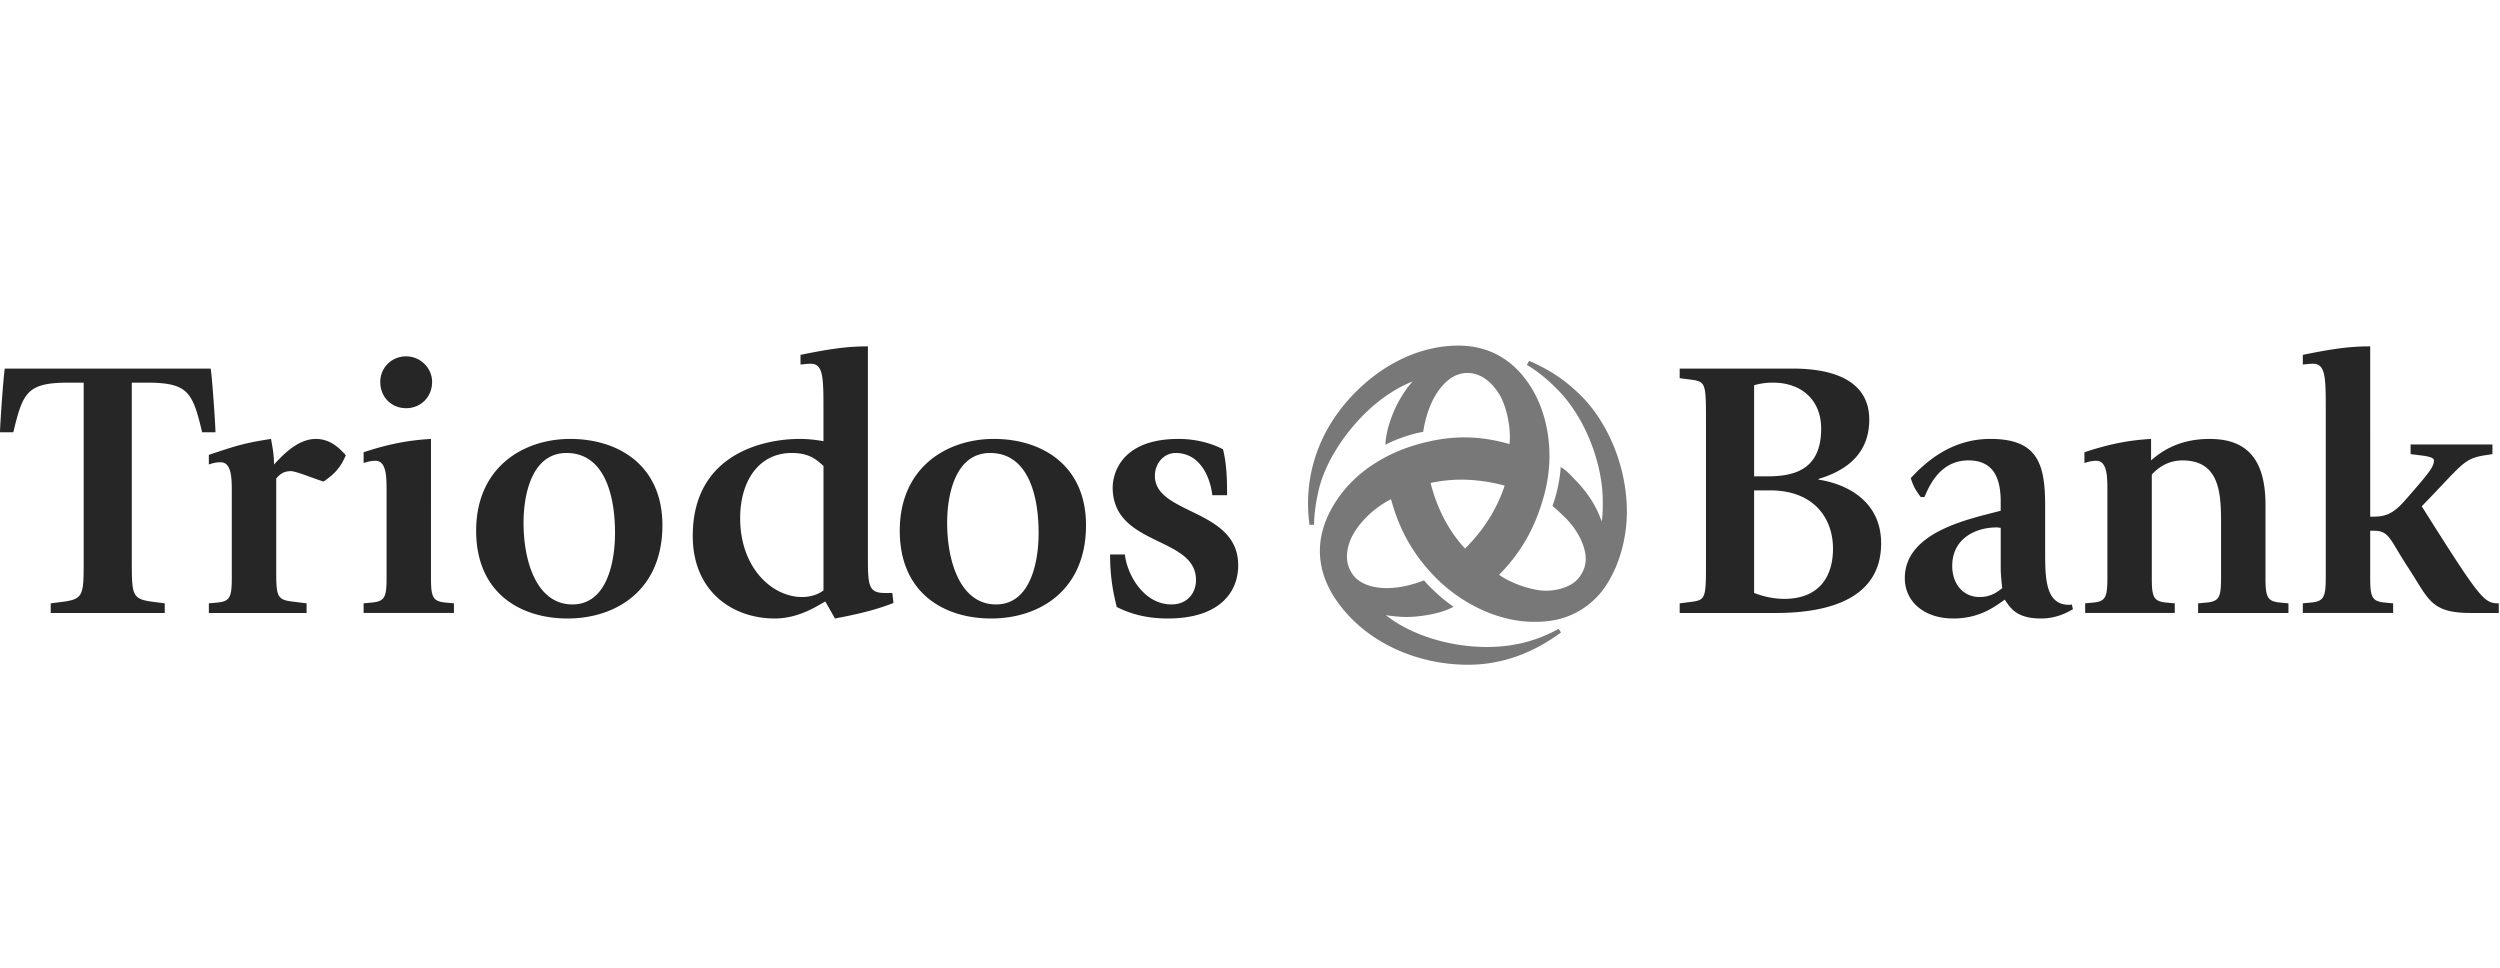
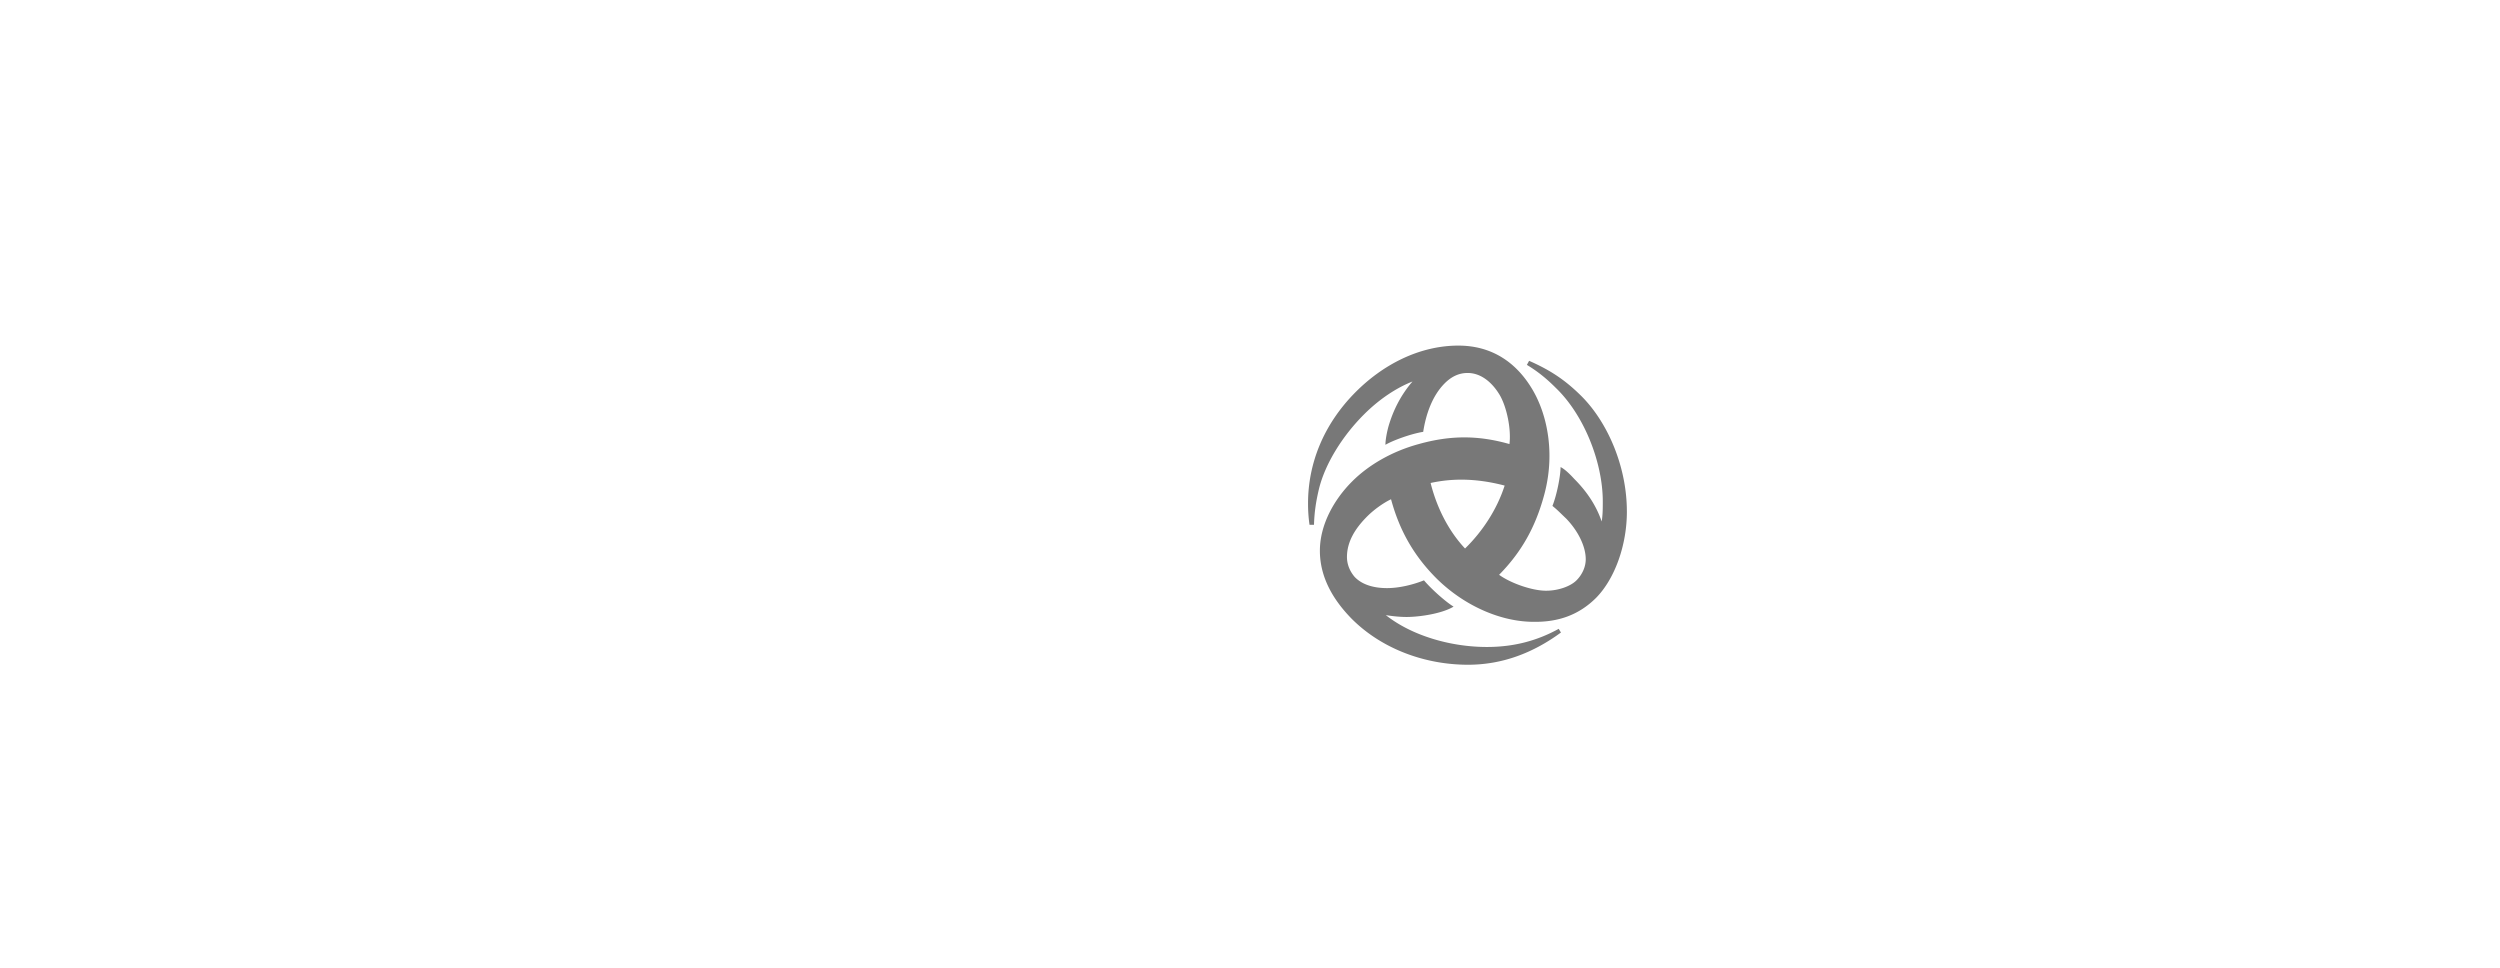
<svg xmlns="http://www.w3.org/2000/svg" viewBox="0 0 217 84">
-   <path fill="#262626" d="M159.104 47.611c0 2.541-1.285 4.371-4.242 4.371-.867 0-1.769-.191-2.604-.514v-8.903h1.382c3.889.001 5.464 2.508 5.464 5.046M158.077 37.2c0 3.471-2.188 4.145-4.63 4.145h-1.189v-7.907a5.8 5.8 0 0 1 1.641-.225c2.473 0 4.178 1.512 4.178 3.987m15.715 13.851c-.258.192-.868.771-1.961.771-1.444 0-2.378-1.157-2.378-2.698 0-2.378 2.023-3.344 3.855-3.344.131 0 .226.032.354.032v3.504c.001.61.098 1.414.13 1.735m-10.51-3.888c0-3.953-3.438-5.239-5.431-5.528v-.065c1.701-.514 4.401-1.702 4.401-5.143 0-4.435-5.336-4.435-6.878-4.435h-9.578v.836l.771.098c1.512.192 1.512.192 1.512 3.759v11.764c0 3.632.031 3.632-1.512 3.824l-.771.098v.836h8.357c4.79-.001 9.129-1.353 9.129-6.044m16.65 5.72-.098-.418c-.098.031-.16.031-.257.031-2.058 0-2.058-2.377-2.058-4.691v-3.954c0-3.664-.707-5.753-4.756-5.753-3.246 0-5.465 1.832-6.91 3.407.258.772.416 1.029.867 1.639h.32c.418-.963 1.352-3.181 3.824-3.181 2.283 0 2.797 1.704 2.797 3.599v.771c-2.666.708-8.323 1.801-8.323 5.851 0 2.057 1.702 3.502 4.21 3.502 2.25 0 3.566-.996 4.467-1.639.516.803 1.094 1.639 3.149 1.639 1.417 0 2.35-.579 2.768-.803m18.705.323v-.836l-.675-.063c-1.157-.099-1.317-.451-1.317-2.154V43.82c0-4.339-1.961-5.721-4.854-5.721-2.729 0-4.274 1.158-5.078 1.864v-1.864c-1.67.097-3.374.354-5.785 1.158v.931c.13-.032.548-.193 1.027-.193.966 0 .966 1.447.966 2.571v7.584c0 1.703-.162 2.057-1.253 2.154l-.676.063v.836h7.778v-.833l-.678-.063c-1.156-.099-1.316-.451-1.316-2.154v-8.966c.515-.546 1.351-1.222 2.668-1.222 3.343 0 3.343 3.086 3.343 5.624v4.564c0 1.703-.16 2.057-1.315 2.154l-.677.063v.836zm18.256 0v-.836c-1.287 0-1.576-.322-6.687-8.422 3.567-3.662 3.601-4.146 5.528-4.435l.609-.095v-.836h-7.103v.836l1.028.127c.449.065.996.161.996.418 0 .482-.322.932-1.447 2.25l-1.062 1.222c-1.188 1.349-1.862 1.415-3.021 1.415V30.064c-1.735 0-3.182.192-5.85.738v.836c.129 0 .516-.065.898-.065 1.094 0 1.094 1.254 1.094 4.083v14.496c0 1.701-.191 2.056-1.316 2.152l-.676.064v.836h7.842v-.834l-.674-.063c-1.156-.099-1.318-.451-1.318-2.154V46.07h.354c1.351 0 1.384.867 3.054 3.373 1.672 2.572 1.862 3.763 5.303 3.763zm-163.51-6.944c0 2.539-.708 6.203-3.697 6.203-3.085 0-4.242-3.695-4.242-7.07 0-2.668.804-6.075 3.729-6.075 3.247 0 4.21 3.568 4.21 6.942m18.095 4.982c-.354.29-1.028.578-1.864.578-2.571 0-5.368-2.506-5.368-6.846 0-3.247 1.639-5.657 4.468-5.657 1.543 0 2.153.579 2.764 1.125zm18.673-4.982c0 2.539-.708 6.203-3.696 6.203-3.085 0-4.242-3.695-4.242-7.07 0-2.668.804-6.075 3.728-6.075 3.246 0 4.21 3.568 4.21 6.942M18.704 37.52c0-.513-.288-4.82-.418-5.528H.417C.288 32.7 0 37.007 0 37.52h1.156c.836-3.471 1.189-4.307 4.821-4.307h1.286v15.332c0 3.275 0 3.471-2.09 3.727l-.77.099v.836h9.898v-.837l-.771-.099c-2.09-.256-2.09-.449-2.09-3.727V33.213h1.286c3.632 0 3.985.836 4.821 4.307zm11.314 1.993c-.45-.481-1.254-1.414-2.604-1.414-1.639 0-2.988 1.544-3.631 2.218 0-.964-.161-1.64-.257-2.218-2.314.354-2.989.578-5.399 1.382v.836c.192-.064.545-.193 1.028-.193.964 0 .964 1.446.964 2.572v7.457c0 1.703-.16 2.057-1.316 2.154l-.675.063v.836h8.485v-.836l-1.287-.162c-1.349-.16-1.349-.578-1.349-2.858v-7.812c.418-.514.803-.643 1.286-.643.45 0 2.313.772 2.828.9 1.027-.707 1.476-1.253 1.927-2.282m9.384 13.693v-.836l-.675-.063c-1.156-.099-1.317-.451-1.317-2.154V38.099c-1.671.097-3.438.354-5.849 1.158v.931c.127-.032.545-.193 1.029-.193.964 0 .964 1.447.964 2.571v7.584c0 1.703-.161 2.057-1.319 2.154l-.674.063v.836h7.841zM37.506 33.15c0-1.222-1.028-2.218-2.25-2.218-1.284 0-2.249.997-2.249 2.218 0 1.316.965 2.281 2.249 2.281 1.222 0 2.25-.931 2.25-2.281m19.991 12.436c0-5.173-3.793-7.488-8.003-7.488-4.05 0-8.164 2.443-8.164 7.97 0 5.399 3.826 7.617 7.938 7.617 4.115.001 8.229-2.376 8.229-8.099m20.055 6.75-.097-.867h-.675c-1.447 0-1.447-.738-1.447-3.311V30.064c-1.734 0-3.181.192-5.849.738v.836c.13 0 .516-.065.9-.065 1.093 0 1.093 1.254 1.093 4.083v2.635c-.611-.095-1.19-.192-2.122-.192-2.667 0-9.224 1.061-9.224 8.42 0 4.887 3.535 7.166 7.102 7.166 2.057 0 3.601-1.027 4.404-1.479l.836 1.479c1.704-.319 3.472-.705 5.079-1.349m16.713-6.75c0-5.173-3.792-7.488-8.002-7.488-4.05 0-8.164 2.443-8.164 7.97 0 5.399 3.824 7.617 7.939 7.617 4.113.001 8.227-2.376 8.227-8.099m13.21 3.473c0-4.917-7.231-4.371-7.231-7.747 0-1.125.804-1.993 1.799-1.993 2.378 0 3.084 2.604 3.182 3.665h1.286c0-1.317-.033-2.732-.355-3.985-.771-.418-2.153-.901-3.856-.901-5.721 0-5.721 3.954-5.721 4.21 0 5.143 7.232 4.211 7.232 8.035 0 1.156-.771 2.121-2.122 2.121-2.411 0-3.856-2.569-4.049-4.338h-1.285c0 1.927.256 3.278.579 4.562 1.157.578 2.538.996 4.435.996 4.338.002 6.106-2.15 6.106-4.625" />
  <path fill="#787878" d="M130.604 42.148c-.674 2.088-1.928 3.986-3.438 5.463-1.479-1.574-2.477-3.632-2.989-5.688a12.3 12.3 0 0 1 2.669-.289c1.284.001 2.538.194 3.758.514m10.608 2.25c0-3.921-1.672-7.713-3.892-9.963-1.412-1.414-2.698-2.281-4.594-3.117l-.192.354c.897.545 1.639 1.124 2.506 1.992 2.476 2.378 4.082 6.492 4.082 9.866 0 .516 0 1.188-.097 1.735-.481-1.414-1.317-2.635-2.379-3.696-.354-.386-.804-.836-1.188-1.029 0 .738-.319 2.411-.707 3.374.481.386.739.675 1.188 1.093 1.029 1.062 1.703 2.411 1.703 3.537 0 .641-.289 1.316-.805 1.832-.513.514-1.574.898-2.635.898-1.252 0-3.117-.676-4.08-1.381 1.96-1.994 3.148-4.147 3.889-6.847q.48-1.736.481-3.472c0-2.089-.515-4.082-1.415-5.656-1.444-2.506-3.63-3.92-6.491-3.92-3.405 0-6.587 1.671-8.967 4.082-2.729 2.763-4.082 6.139-4.082 9.61 0 .609.032 1.188.129 1.863h.388c.03-1.029.159-1.993.448-3.182.547-2.153 2.024-4.532 3.89-6.396 1.351-1.351 2.828-2.314 4.211-2.861-.996 1.157-1.672 2.475-2.09 3.92-.129.482-.258 1.125-.258 1.576.645-.386 2.25-.965 3.278-1.126.226-1.478.771-3.117 1.864-4.21.545-.545 1.188-.9 1.992-.9 1.221 0 2.186.9 2.795 1.929.611 1.061.996 2.956.836 4.242-1.35-.386-2.635-.579-3.92-.579s-2.572.193-3.953.579c-2.25.611-4.309 1.768-5.785 3.247-1.575 1.575-2.797 3.761-2.797 6.011 0 2.346 1.19 4.307 2.766 5.913 2.636 2.636 6.395 3.984 10.091 3.984 2.988 0 5.656-1.029 8.067-2.797l-.193-.32c-1.927 1.062-3.951 1.575-6.234 1.575-3.117 0-6.492-.965-8.773-2.764.611.096 1.221.16 1.8.16 1.126 0 3.086-.291 4.081-.9-.609-.354-1.895-1.479-2.57-2.28-.965.385-2.151.674-3.213.674-.998 0-2.09-.226-2.797-.964-.419-.482-.675-1.094-.675-1.734 0-1.352.737-2.476 1.64-3.408.644-.674 1.51-1.284 2.186-1.607.738 2.732 1.992 4.918 3.951 6.878 2.443 2.411 5.627 3.761 8.423 3.761 2.12.032 3.92-.578 5.432-2.089 1.603-1.638 2.665-4.53 2.665-7.487" />
</svg>